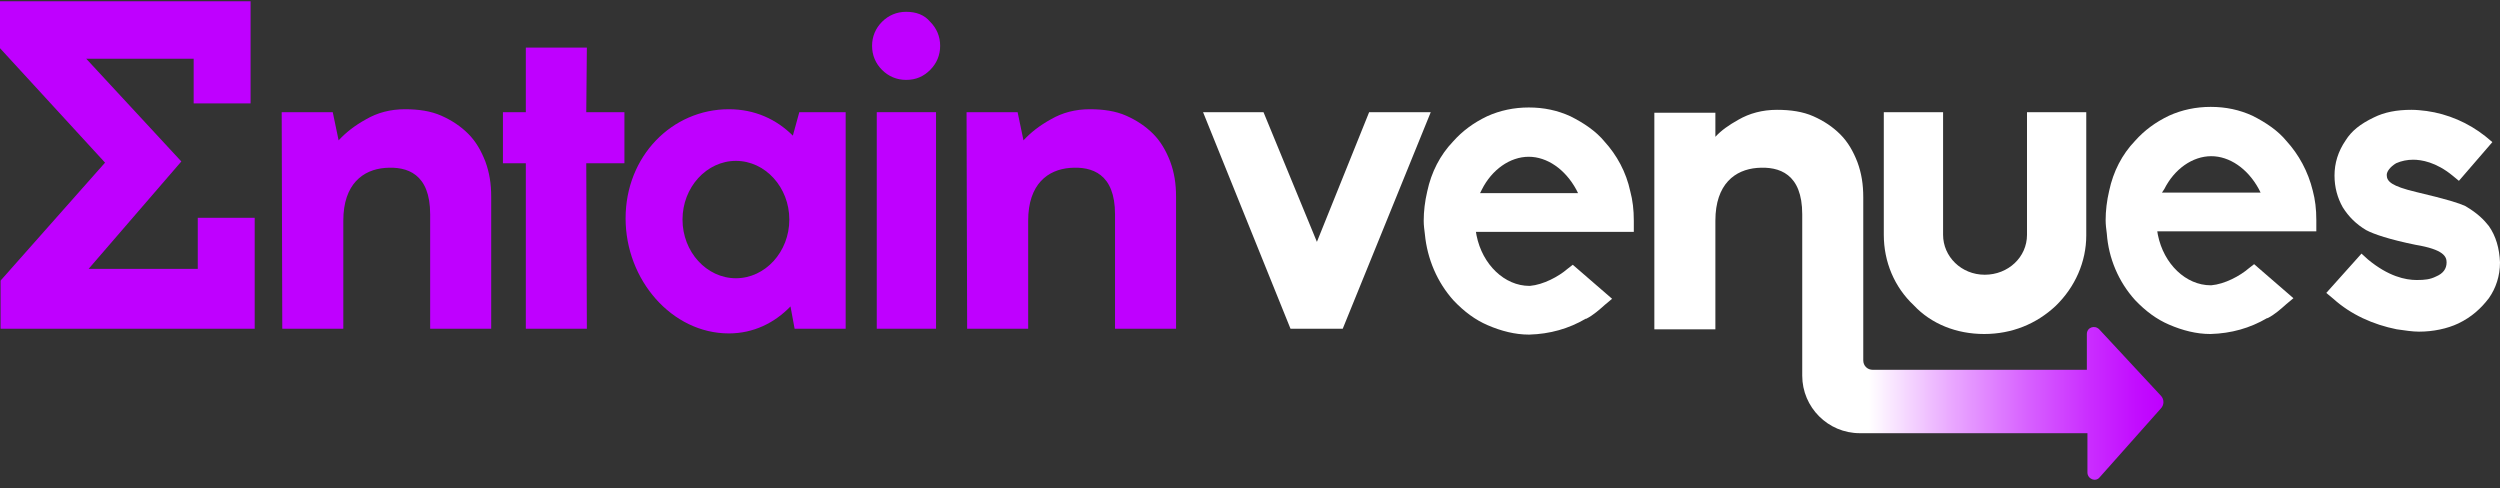
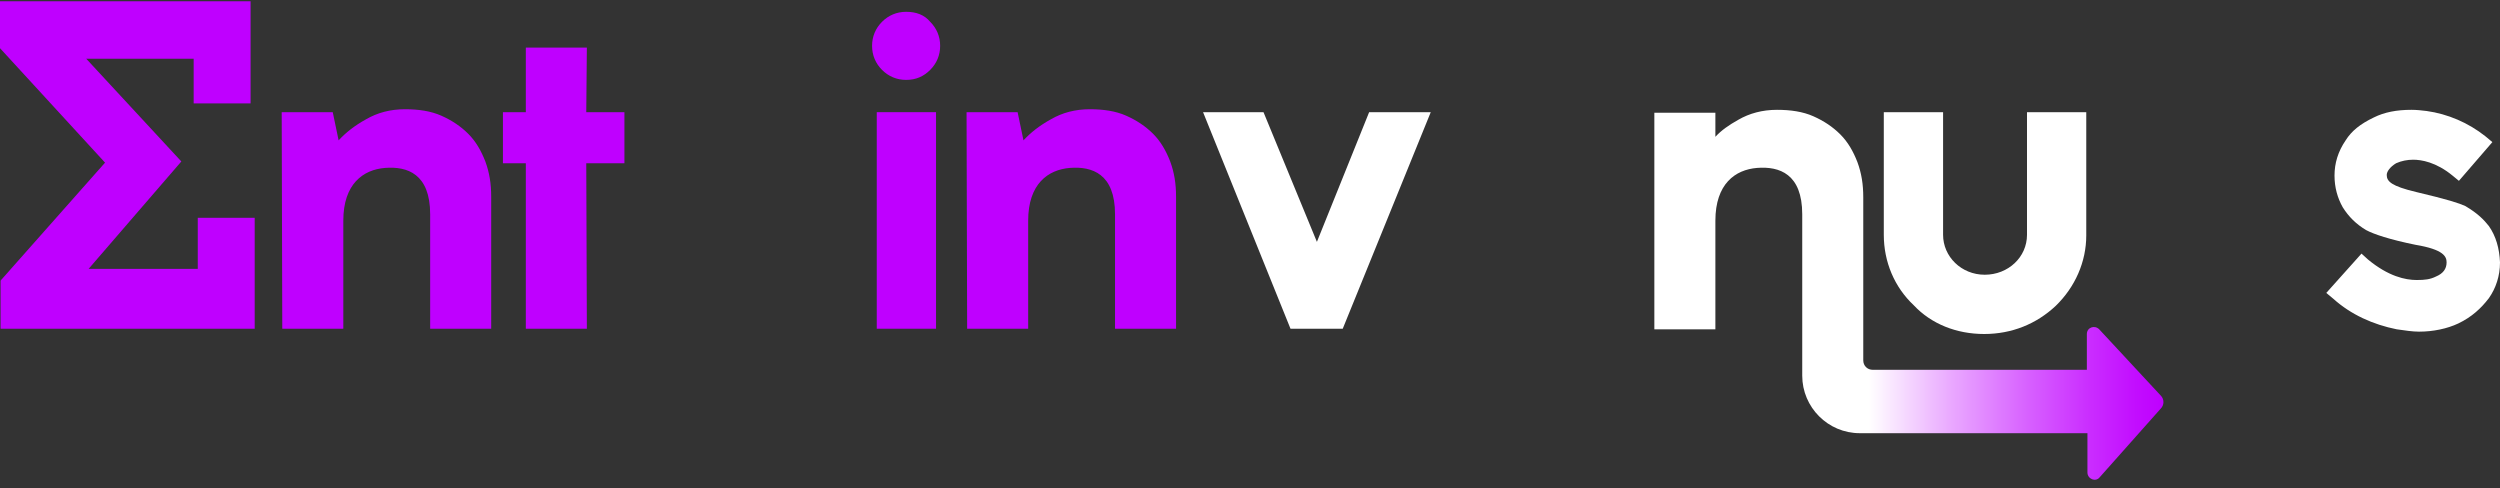
<svg xmlns="http://www.w3.org/2000/svg" width="215" height="42" viewBox="0 0 215 42" fill="none">
  <rect x="0" y="0" width="215" height="42" fill="#333333" stroke="none" />
  <path d="M53.7 9.647V14.038H50.419L50.47 28.27H45.221V14.038H43.252V9.647H45.221V4.095H50.47L50.419 9.647H53.7Z" fill="#BF00FF" />
  <path d="M80.499 9.647H75.401V28.27H80.499V9.647Z" fill="#BF00FF" />
  <path d="M83.174 28.27H88.423V18.983C88.423 15.804 90.139 14.593 92.006 14.441C93.924 14.29 95.892 14.946 95.892 18.428V28.27H101.141V16.914C101.141 15.804 100.99 14.845 100.636 13.886C100.283 12.978 99.829 12.17 99.173 11.514C98.517 10.858 97.76 10.353 96.851 9.949C95.943 9.546 94.883 9.394 93.722 9.394C92.46 9.394 91.35 9.697 90.391 10.252C89.382 10.807 88.625 11.413 88.019 12.069L87.514 9.647H83.124L83.174 28.27Z" fill="#BF00FF" />
-   <path d="M68.74 9.647L68.185 11.665C66.771 10.252 64.904 9.394 62.683 9.394C57.788 9.394 53.801 13.432 53.801 18.782C53.801 24.081 57.788 28.674 62.683 28.674C64.803 28.674 66.62 27.765 67.983 26.352L68.336 28.27H72.727V9.647H68.74ZM63.289 23.929C60.766 23.929 58.696 21.658 58.696 18.883C58.696 16.107 60.766 13.835 63.289 13.835C65.812 13.835 67.882 16.107 67.882 18.883C67.882 21.658 65.812 23.929 63.289 23.929Z" fill="#BF00FF" />
  <path d="M0 0.108V4.145L9.034 13.987L0.05 24.131V28.27H21.904V18.731H17.008V23.122H7.621L15.595 13.886L7.419 5.054H16.655V8.89H21.55V0.108H0Z" fill="#BF00FF" />
  <path d="M24.276 28.27H29.525V18.983C29.525 15.804 31.241 14.593 33.108 14.441C35.026 14.29 36.994 14.946 36.994 18.428V28.27H42.243V16.914C42.243 15.804 42.092 14.845 41.739 13.886C41.385 12.978 40.931 12.17 40.275 11.514C39.619 10.858 38.862 10.353 37.953 9.949C37.045 9.546 35.985 9.394 34.824 9.394C33.562 9.394 32.452 9.697 31.493 10.252C30.484 10.807 29.727 11.413 29.121 12.069L28.616 9.647H24.226L24.276 28.27Z" fill="#BF00FF" />
  <path d="M77.925 1.016C77.118 1.016 76.411 1.319 75.856 1.874C75.301 2.429 74.998 3.136 74.998 3.944C74.998 4.751 75.301 5.458 75.856 6.013C76.411 6.568 77.118 6.871 77.925 6.871C78.783 6.871 79.439 6.568 79.995 6.013C80.55 5.458 80.853 4.751 80.853 3.944C80.853 3.136 80.55 2.429 79.995 1.874C79.49 1.269 78.783 1.016 77.925 1.016Z" fill="#BF00FF" />
  <path d="M117.746 9.647L113.254 20.8L108.661 9.647H103.463L110.983 28.27H115.475L123.045 9.647H117.746Z" fill="white" />
-   <path d="M137.984 12.17C137.277 11.312 136.268 10.606 135.057 10C133.946 9.495 132.786 9.243 131.473 9.243C130.212 9.243 129 9.495 127.89 10C126.729 10.555 125.77 11.262 124.963 12.17C123.853 13.331 123.096 14.795 122.742 16.46C122.54 17.318 122.439 18.176 122.439 18.983C122.439 19.387 122.49 19.741 122.54 20.144C122.742 22.264 123.6 24.283 125.013 25.847C125.922 26.806 126.881 27.513 127.941 27.967C129.101 28.472 130.313 28.775 131.473 28.775H131.524C133.29 28.724 134.905 28.27 136.369 27.412H136.419C137.025 27.109 137.58 26.604 138.035 26.201L138.64 25.696L135.259 22.769L134.804 23.122C134.047 23.778 132.735 24.485 131.574 24.586H131.524C129.404 24.586 127.486 22.769 126.982 20.245L126.931 19.942H140.508C140.508 19.64 140.508 19.337 140.508 18.983C140.508 18.025 140.407 17.217 140.205 16.46C139.851 14.795 139.044 13.331 137.984 12.17ZM127.285 16.611L127.436 16.309C128.294 14.593 129.858 13.482 131.473 13.482C133.038 13.482 134.603 14.542 135.562 16.309L135.713 16.611H127.285Z" fill="white" />
  <path d="M170.638 28.724C173.01 28.724 175.129 27.866 176.795 26.302C178.46 24.686 179.419 22.516 179.419 20.245V9.647H174.322V20.195C174.322 22.113 172.707 23.627 170.688 23.627C168.669 23.627 167.105 22.062 167.105 20.195V9.647H162.007V20.195C162.007 22.516 162.916 24.686 164.581 26.251C166.095 27.866 168.266 28.724 170.638 28.724Z" fill="white" />
-   <path d="M183.608 25.797C184.517 26.756 185.476 27.462 186.536 27.916C187.696 28.421 188.908 28.724 190.069 28.724H190.119C191.885 28.674 193.5 28.219 194.964 27.361H195.015C195.62 27.058 196.175 26.554 196.63 26.15L197.235 25.645L193.854 22.718L193.4 23.072C192.642 23.728 191.33 24.434 190.169 24.535H190.119C187.999 24.535 186.081 22.718 185.577 20.195L185.526 19.892H199.204C199.204 19.589 199.204 19.286 199.204 18.933C199.204 17.974 199.103 17.166 198.901 16.41C198.497 14.744 197.689 13.28 196.63 12.12C195.923 11.262 194.914 10.555 193.702 9.949C192.592 9.445 191.431 9.192 190.119 9.192C188.857 9.192 187.646 9.445 186.536 9.949C185.375 10.505 184.416 11.211 183.608 12.12C182.498 13.28 181.741 14.744 181.388 16.41C181.186 17.267 181.085 18.125 181.085 18.933C181.085 19.337 181.135 19.69 181.186 20.094C181.337 22.213 182.195 24.232 183.608 25.797ZM186.132 16.258C186.99 14.542 188.554 13.432 190.169 13.432C191.734 13.432 193.299 14.492 194.258 16.258L194.409 16.561H185.93L186.132 16.258Z" fill="white" />
  <path d="M214.041 19.438C213.637 18.933 213.133 18.378 212.022 17.722C211.467 17.47 210.559 17.167 207.783 16.511C205.663 16.006 205.259 15.602 205.259 15.047C205.259 14.744 205.562 14.34 206.067 14.038C206.521 13.836 207.026 13.735 207.531 13.735C208.237 13.735 209.499 13.937 210.912 15.097L211.467 15.552L214.344 12.221L213.738 11.716C212.275 10.555 210.508 9.798 208.691 9.546C208.288 9.495 207.833 9.445 207.379 9.445C206.117 9.445 205.058 9.647 204.149 10.101C202.988 10.656 202.231 11.262 201.727 12.069C201.07 13.028 200.768 14.038 200.768 15.097C200.768 16.107 201.02 17.015 201.474 17.823C201.979 18.63 202.635 19.286 203.493 19.791C204.149 20.144 205.512 20.599 207.732 21.053C210.155 21.457 210.407 22.062 210.407 22.567C210.407 23.122 210.104 23.526 209.499 23.778C208.994 24.03 208.54 24.081 207.833 24.081C206.874 24.081 205.411 23.778 203.644 22.315L203.089 21.81L200.061 25.191L200.667 25.696C202.181 27.059 204.099 27.917 206.117 28.32C206.824 28.421 207.48 28.522 208.035 28.522C209.246 28.522 210.458 28.27 211.417 27.816C212.577 27.261 213.385 26.503 214.041 25.646C214.647 24.788 215 23.728 215 22.567C214.95 21.356 214.647 20.296 214.041 19.438Z" fill="white" />
  <path d="M180.53 28.32C180.126 27.917 179.47 28.169 179.47 28.724V31.803H161.049C160.594 31.803 160.241 31.45 160.241 30.995V27.462V16.965C160.241 15.854 160.09 14.896 159.736 13.937C159.383 13.028 158.929 12.221 158.273 11.565C157.617 10.909 156.86 10.404 155.951 10C155.043 9.596 153.983 9.445 152.822 9.445C151.56 9.445 150.45 9.748 149.491 10.303C148.684 10.757 148.027 11.211 147.523 11.766V9.697H142.274V28.32H147.523V18.984C147.523 15.804 149.239 14.593 151.106 14.441C153.024 14.29 154.992 14.946 154.992 18.428V27.462V32.307C154.992 35.033 157.213 37.254 159.938 37.254H179.52V40.635C179.52 41.19 180.227 41.493 180.58 41.039L185.829 35.134C186.132 34.831 186.132 34.326 185.829 34.023L180.53 28.32Z" fill="url(#paint0_linear_485_5145)" />
  <defs>
    <linearGradient id="paint0_linear_485_5145" x1="142.274" y1="25.352" x2="186.056" y2="25.352" gradientUnits="userSpaceOnUse">
      <stop offset="0.421" stop-color="white" />
      <stop offset="0.586" stop-color="#E9A7FF" />
      <stop offset="0.735" stop-color="#D760FF" />
      <stop offset="0.857" stop-color="#CA2CFF" />
      <stop offset="0.949" stop-color="#C20CFF" />
      <stop offset="1" stop-color="#BF00FF" />
    </linearGradient>
  </defs>
</svg>